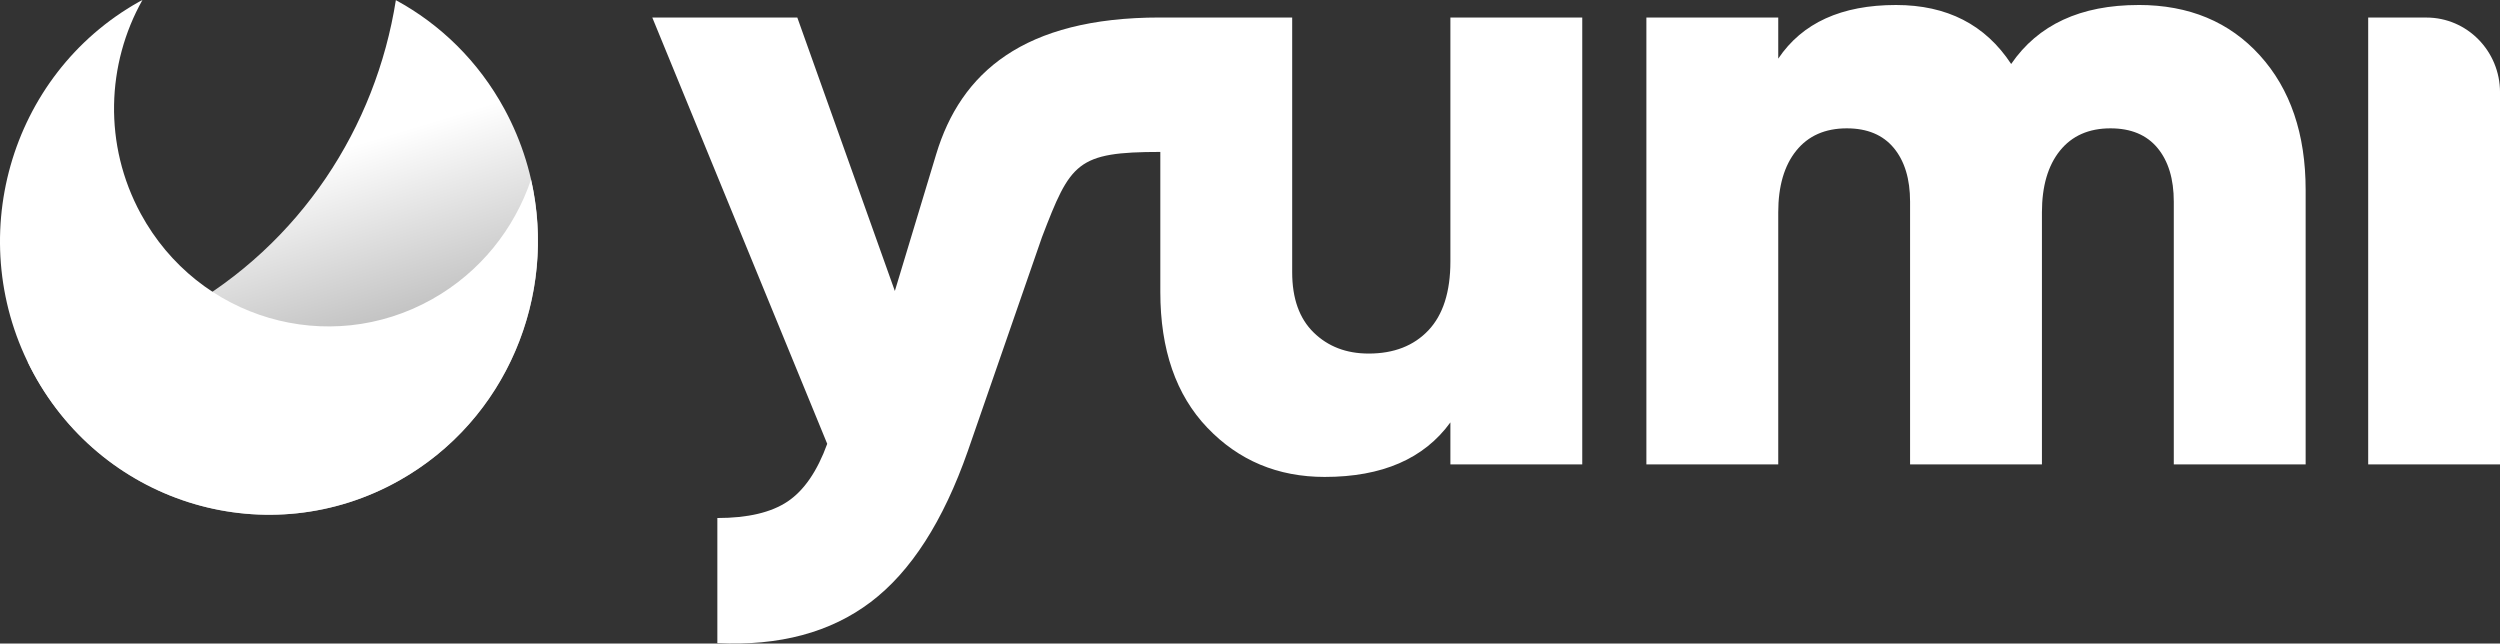
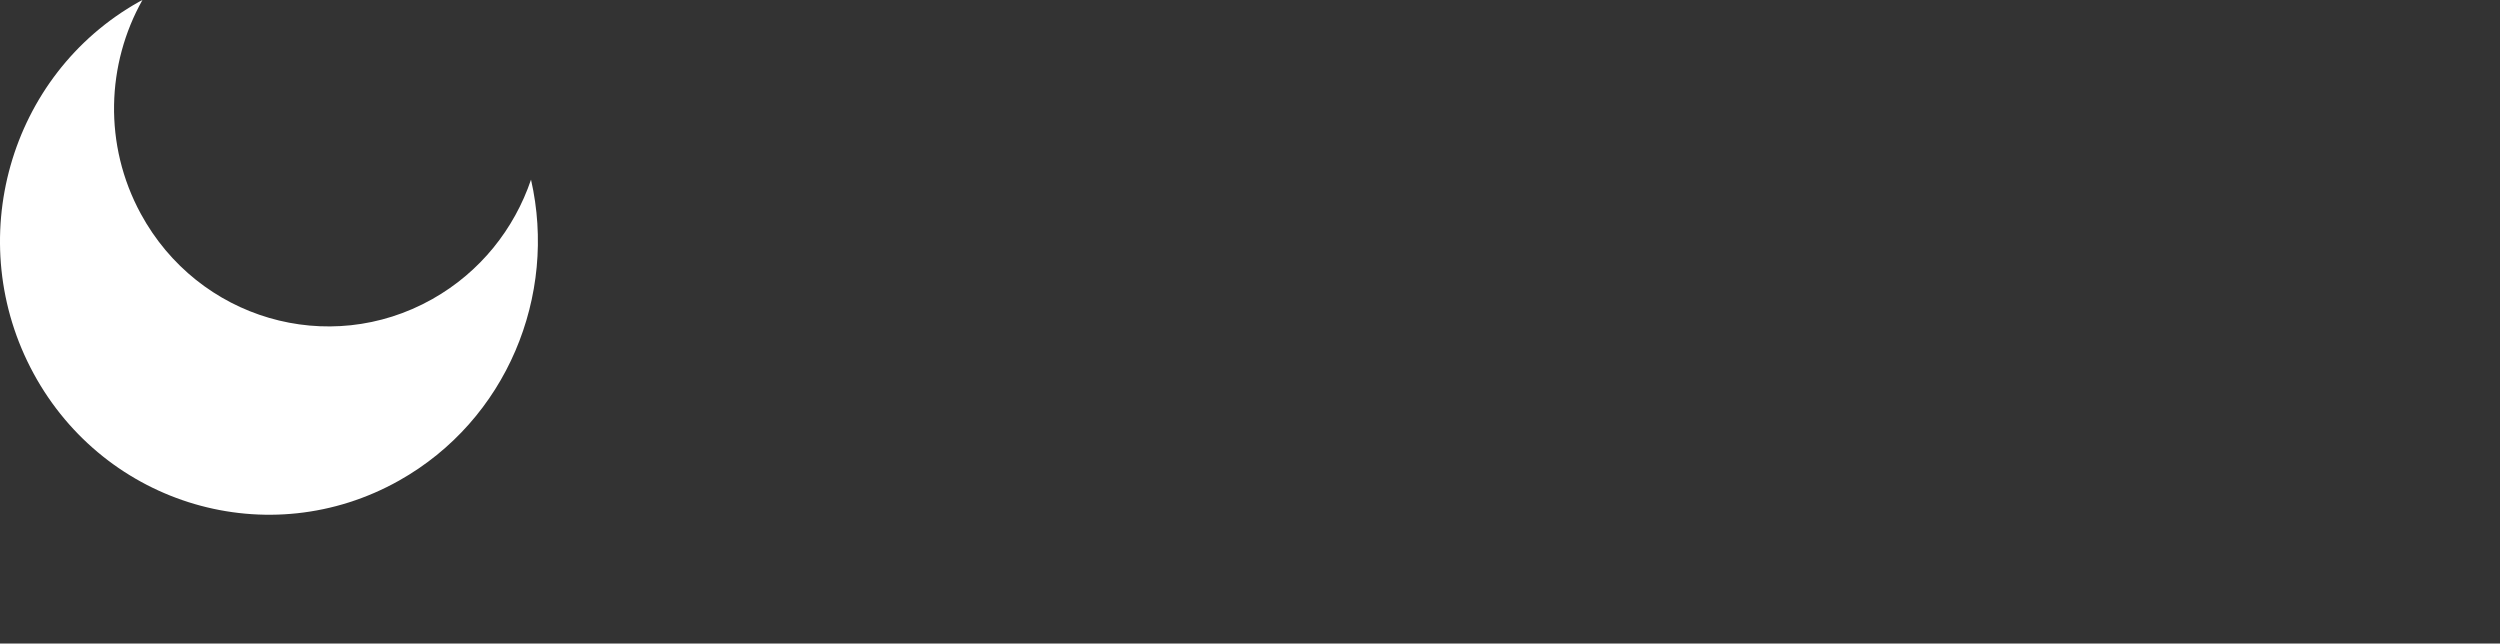
<svg xmlns="http://www.w3.org/2000/svg" width="101" height="26" viewBox="0 0 101 26" fill="none">
  <rect x="0" y="0" width="101" height="26" fill="#333333" stroke="none" />
-   <path d="M52.204 0.707V10.998C52.204 12.057 52.493 12.87 53.074 13.435C53.654 14.001 54.393 14.284 55.293 14.284C56.311 14.284 57.116 13.971 57.708 13.345C58.299 12.719 58.596 11.792 58.596 10.565V0.707H63.923V18.762H58.596V17.065C57.53 18.534 55.837 19.268 53.518 19.268C51.624 19.268 50.044 18.606 48.777 17.281C47.511 15.957 46.877 14.128 46.877 11.793V6.138C43.496 6.138 43.249 6.573 42.097 9.578L39.101 18.22C38.106 21.061 36.799 23.095 35.177 24.322C33.555 25.55 31.49 26.104 28.981 25.983V20.928C30.211 20.928 31.159 20.704 31.822 20.259C32.484 19.814 33.017 19.037 33.42 17.931L26.352 0.707H32.211L36.152 11.756L37.822 6.23C38.813 2.947 41.337 0.707 46.862 0.707H52.203H52.204Z" fill="white" />
-   <path d="M86.4 0.202C84.056 0.202 82.339 0.997 81.251 2.585C80.208 0.997 78.658 0.202 76.599 0.202C74.397 0.202 72.811 0.924 71.841 2.369V0.707H66.514V18.762H71.841V8.579C71.841 7.521 72.083 6.69 72.568 6.088C73.053 5.486 73.735 5.185 74.611 5.185C75.438 5.185 76.072 5.45 76.51 5.979C76.948 6.509 77.167 7.231 77.167 8.146V18.762H82.494V8.579C82.494 7.521 82.737 6.69 83.222 6.088C83.707 5.486 84.388 5.185 85.264 5.185C86.093 5.185 86.726 5.45 87.164 5.979C87.602 6.509 87.821 7.231 87.821 8.146V18.762H93.148V7.676C93.148 5.414 92.532 3.602 91.301 2.241C90.07 0.882 88.437 0.201 86.401 0.201L86.4 0.202Z" fill="white" />
-   <path d="M95.674 18.763H101.001V3.732C101.001 2.062 99.669 0.709 98.028 0.709H95.675V18.764L95.674 18.763Z" fill="white" />
-   <path d="M7.322 12.569C5.34 13.682 3.236 14.352 1.117 14.62C1.194 14.778 1.273 14.935 1.358 15.092C4.26 20.432 10.871 22.368 16.123 19.416C21.376 16.465 23.279 9.742 20.377 4.401C19.324 2.464 17.781 0.977 15.993 0.006C15.182 5.14 12.145 9.858 7.322 12.568V12.569Z" fill="url(#paint0_linear_1439_11306)" />
  <path d="M5.69 8.64C4.171 5.848 4.303 2.581 5.755 0C5.707 0.026 5.658 0.05 5.611 0.076C0.359 3.028 -1.545 9.75 1.358 15.091C4.261 20.431 10.872 22.367 16.124 19.415C20.471 16.972 22.521 11.947 21.453 7.258C20.779 9.243 19.409 10.991 17.459 12.087C13.273 14.44 8.004 12.897 5.69 8.64H5.69Z" fill="white" />
  <defs>
    <linearGradient id="paint0_linear_1439_11306" x1="9.248" y1="3.934" x2="12.922" y2="16.082" gradientUnits="userSpaceOnUse">
      <stop offset="0.26" stop-color="white" />
      <stop offset="0.89" stop-color="#BCBCBC" />
    </linearGradient>
  </defs>
</svg>